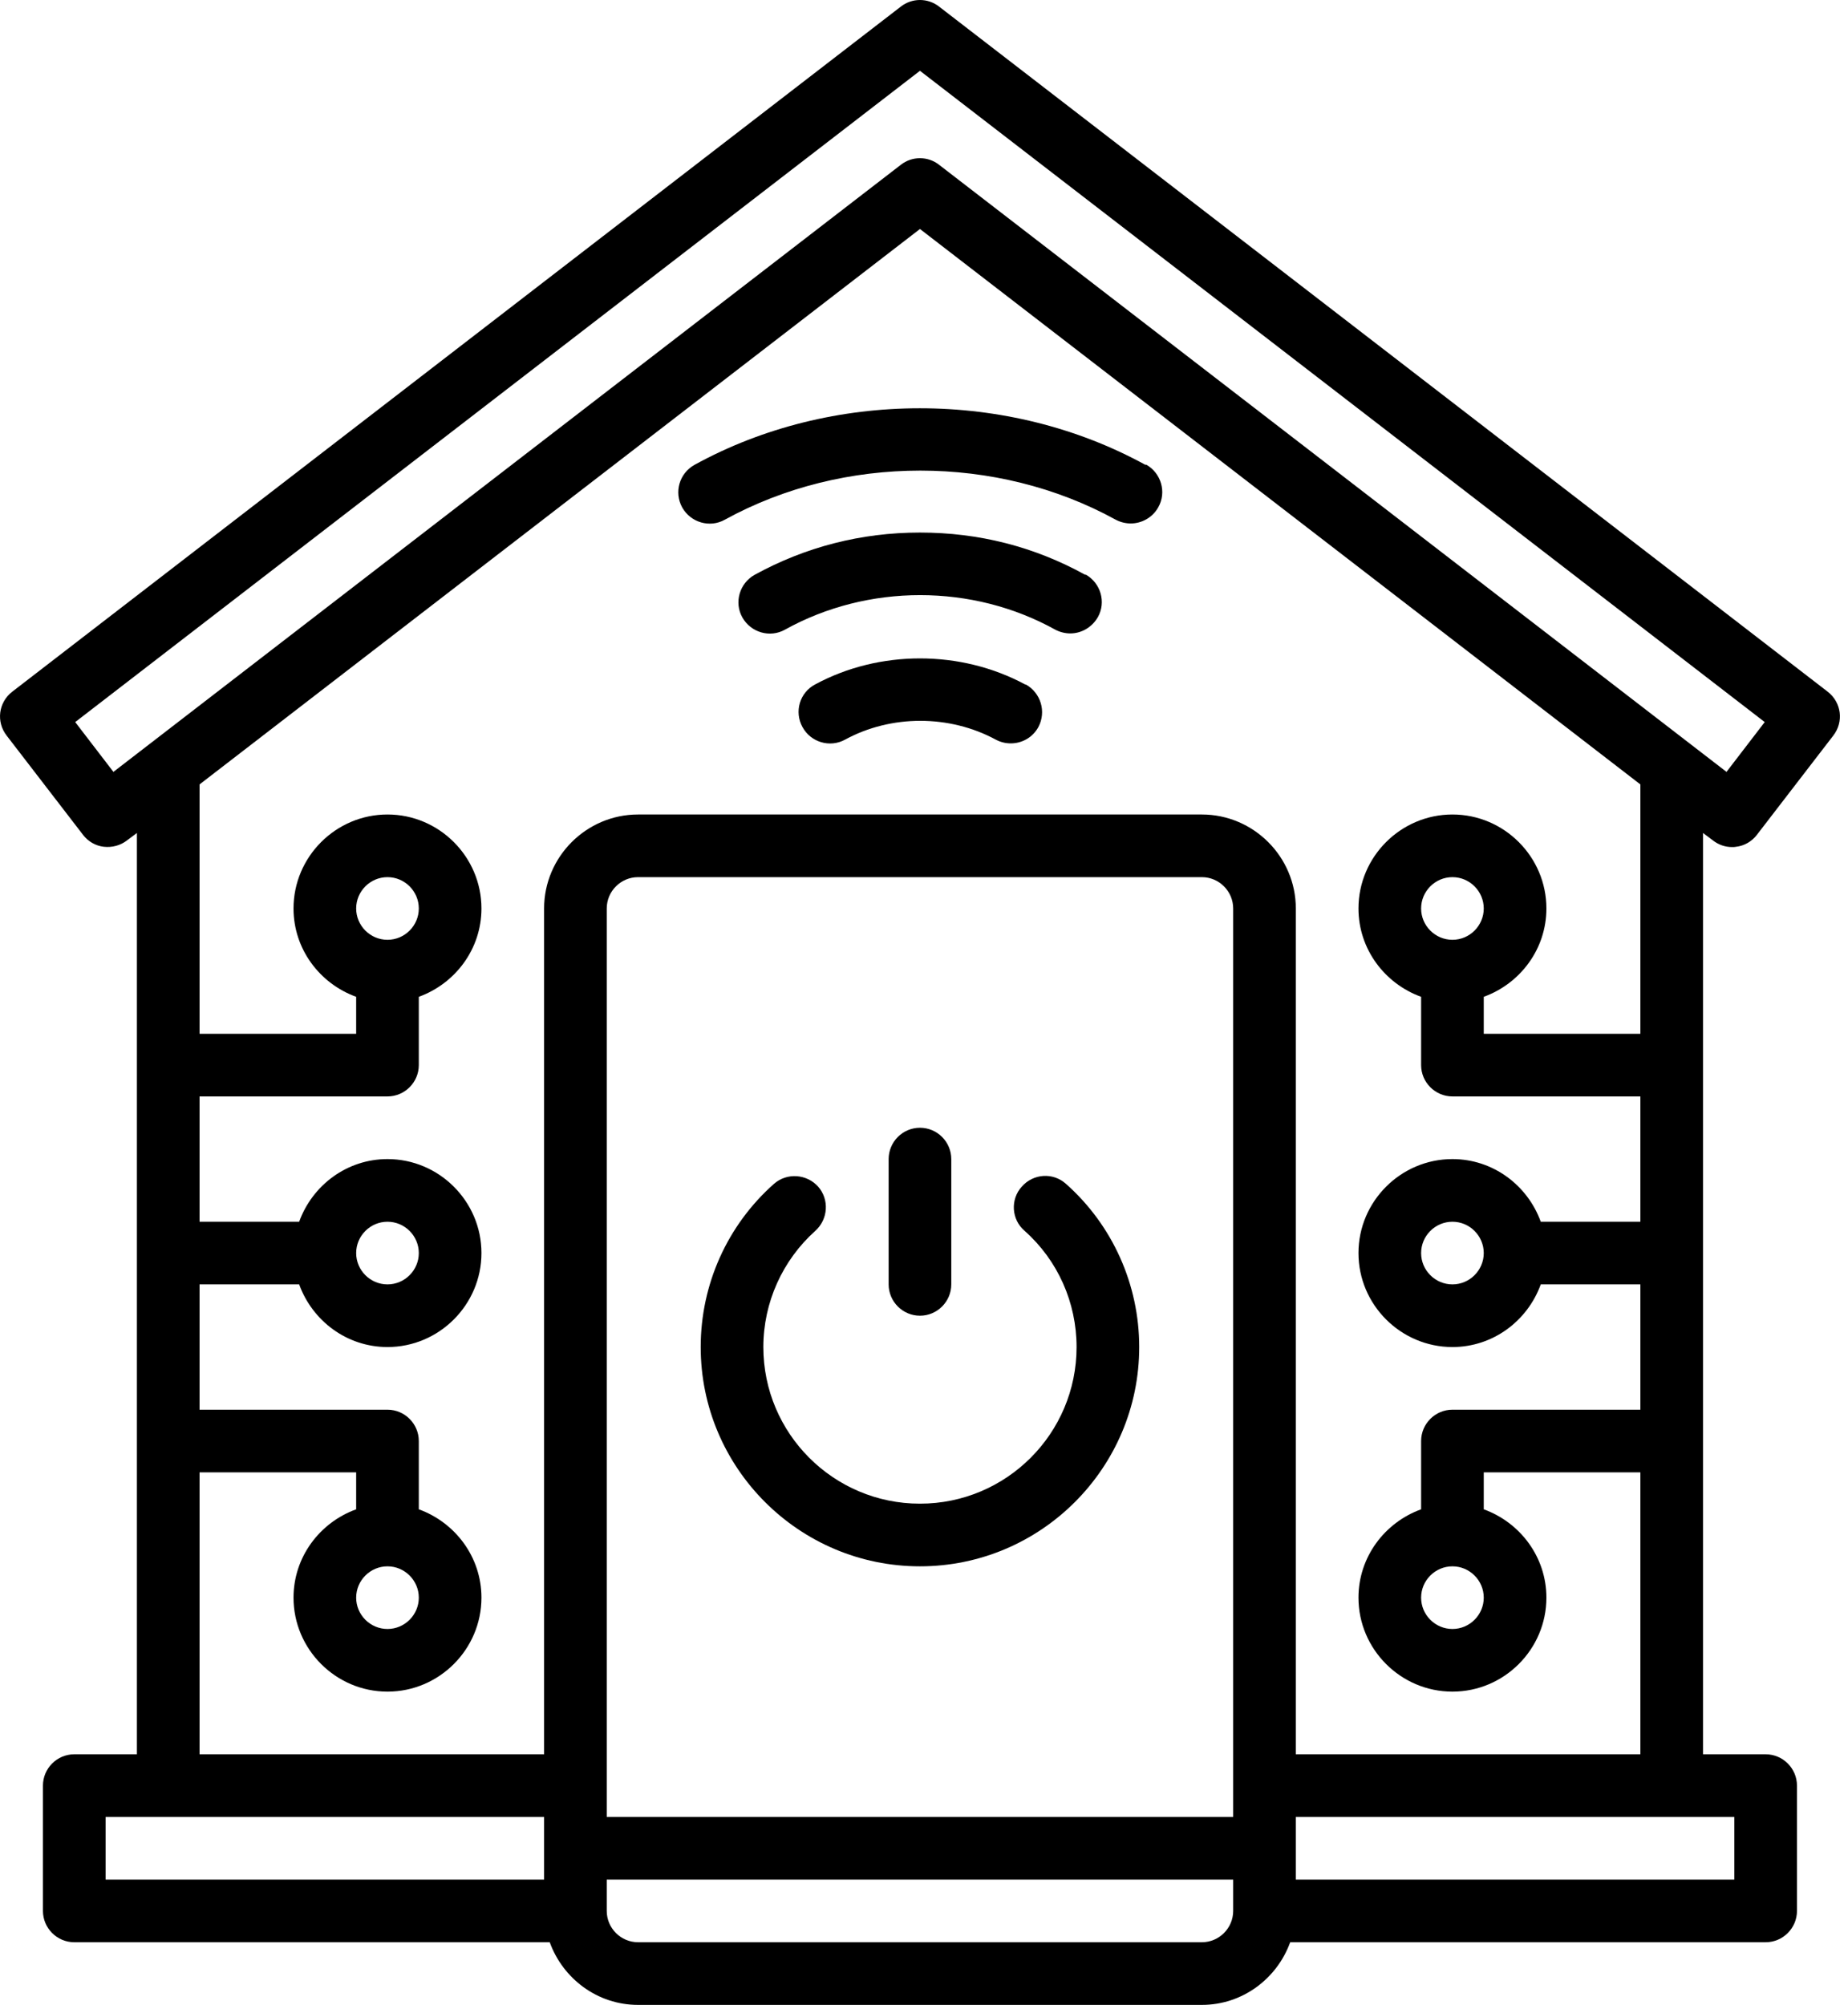
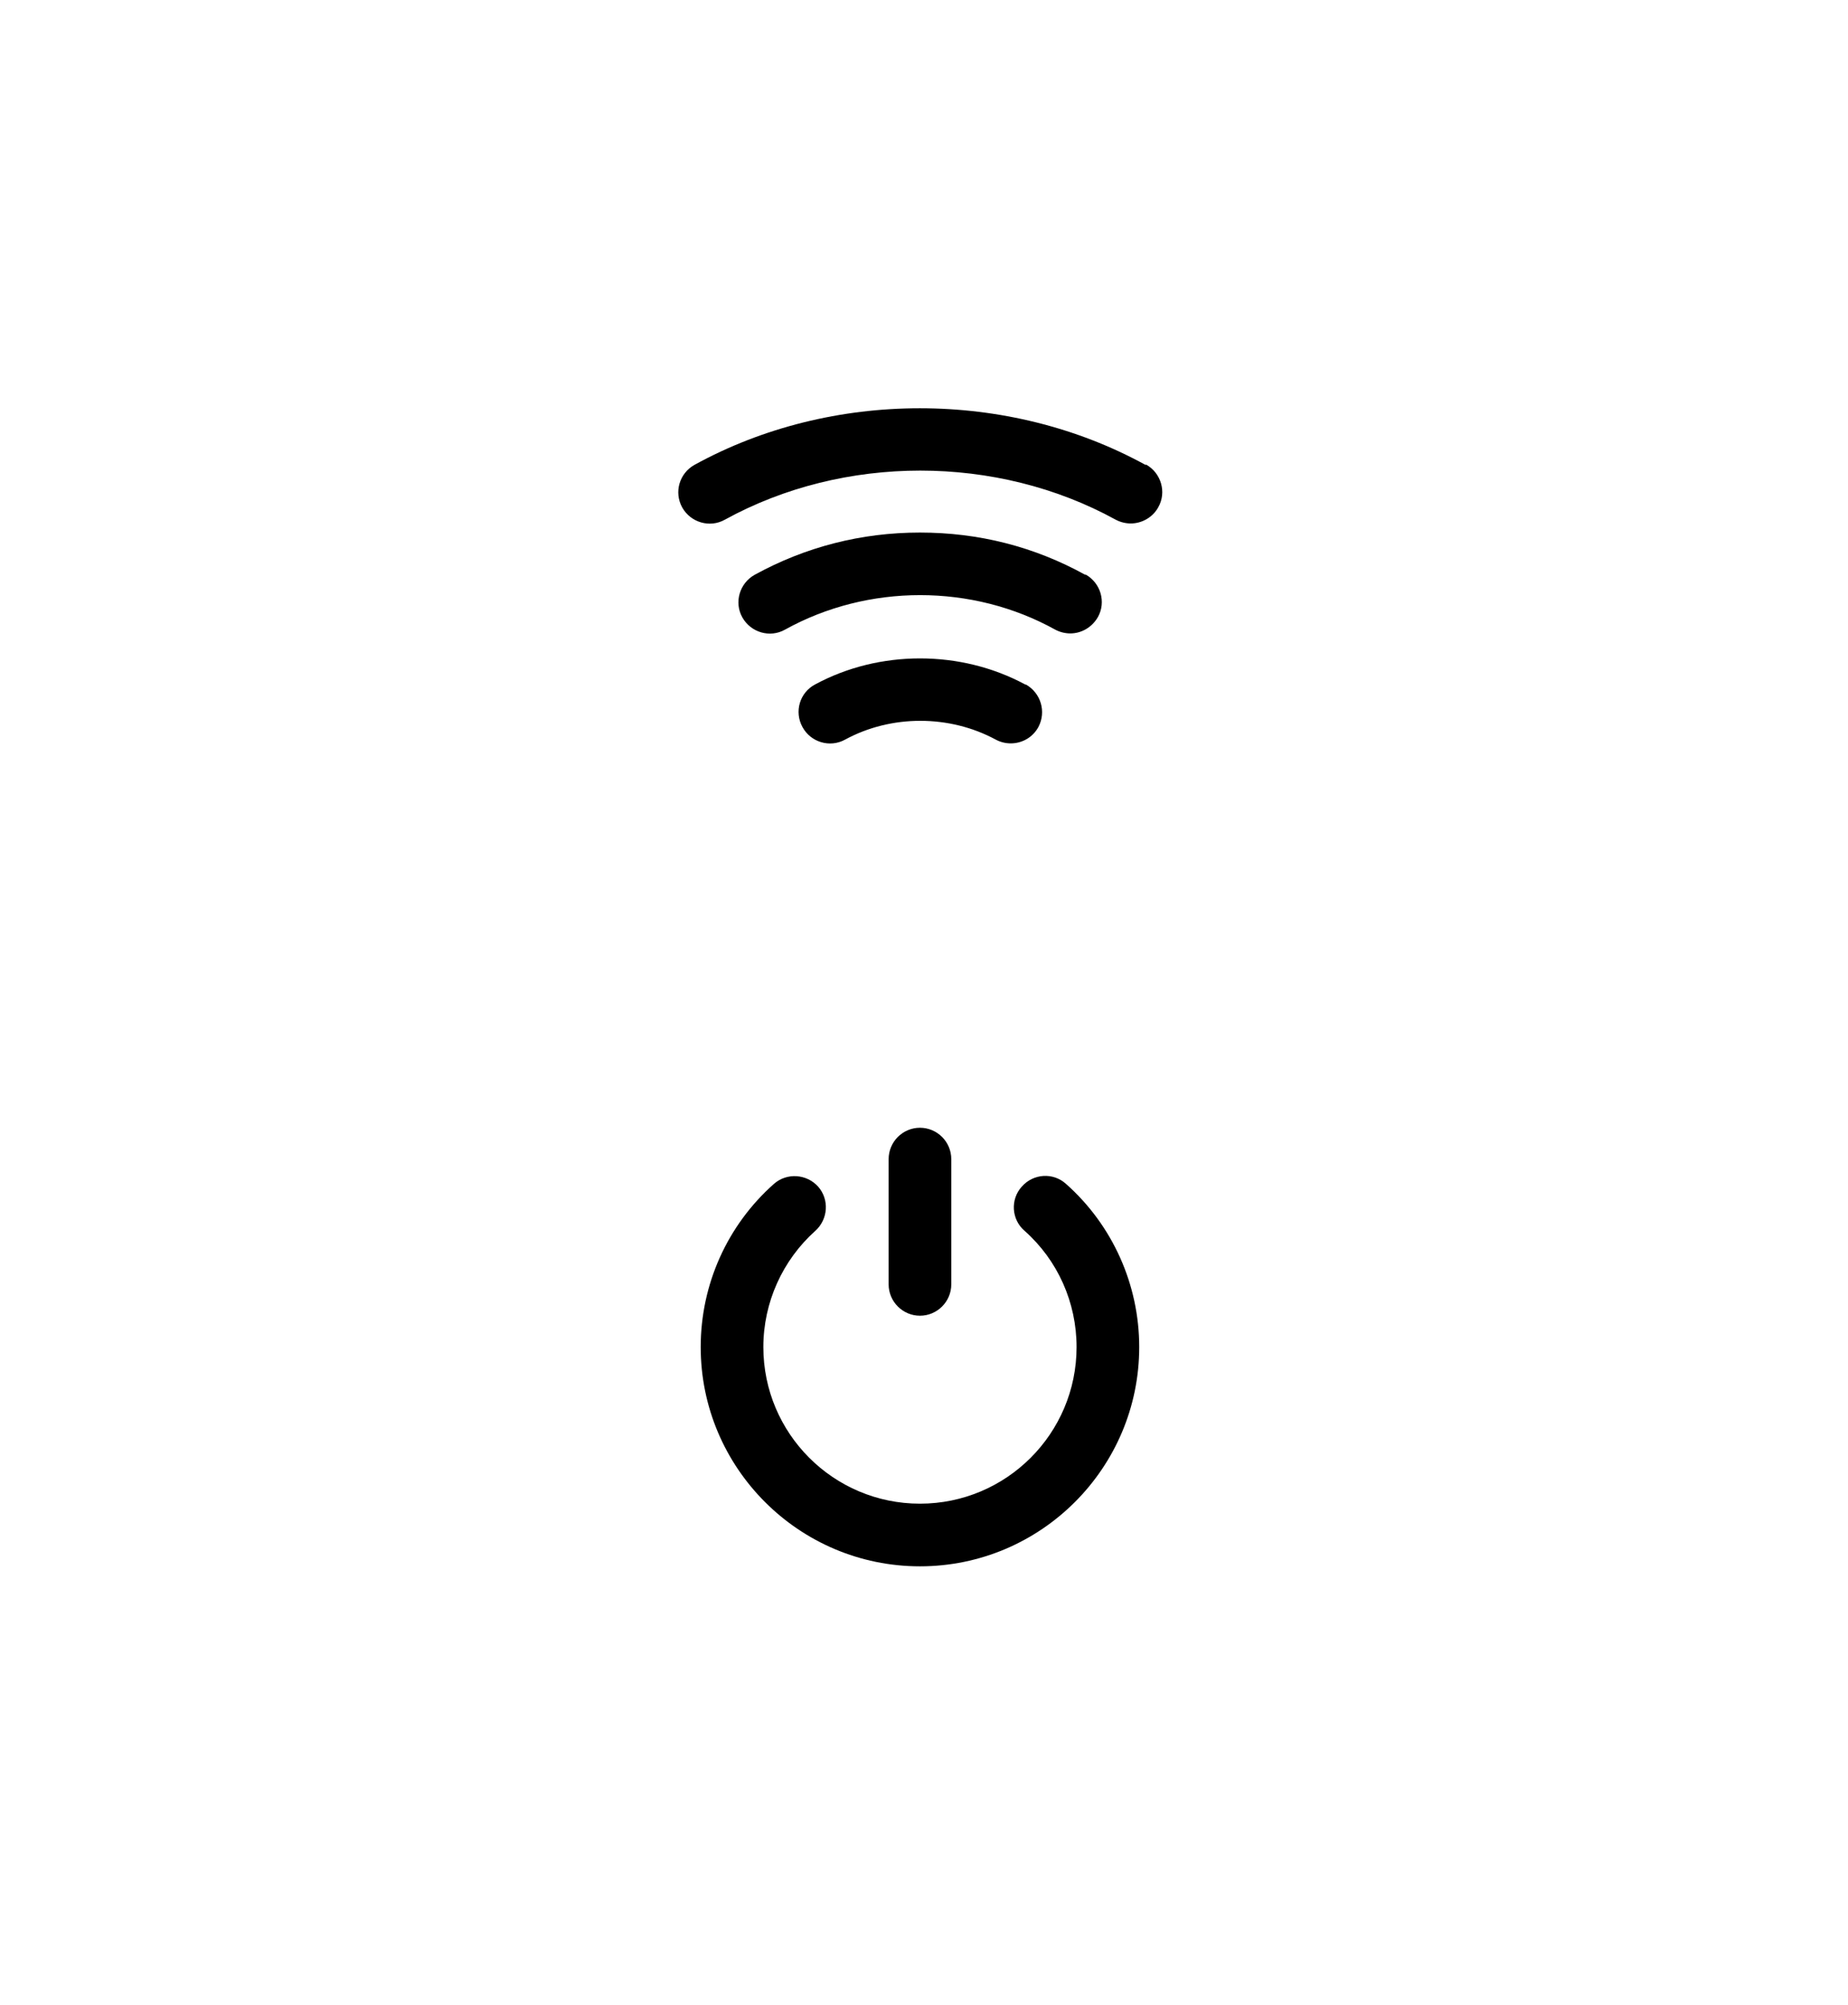
<svg xmlns="http://www.w3.org/2000/svg" width="59" height="64" viewBox="0 0 59 64" fill="none">
-   <path d="M54.691 26.83C54.871 26.97 55.081 27.04 55.301 27.04C55.341 27.04 55.391 27.04 55.431 27.03C55.691 27 55.931 26.86 56.091 26.65L58.531 23.48C58.871 23.04 58.791 22.42 58.351 22.08L29.981 0.21C29.621 -0.07 29.121 -0.07 28.761 0.21L0.391 22.08C-0.049 22.42 -0.129 23.04 0.211 23.48L2.651 26.65C2.811 26.86 3.051 27 3.311 27.03C3.581 27.06 3.841 26.99 4.051 26.83L4.371 26.59V56H2.371C1.821 56 1.371 56.45 1.371 57V61C1.371 61.55 1.821 62 2.371 62H17.551C17.971 63.16 19.071 64 20.371 64H38.371C39.671 64 40.771 63.16 41.191 62H56.371C56.921 62 57.371 61.55 57.371 61V57C57.371 56.45 56.921 56 56.371 56H54.371V26.59L54.691 26.83ZM17.371 60H3.371V58H17.371V60ZM39.371 61C39.371 61.55 38.921 62 38.371 62H20.371C19.821 62 19.371 61.55 19.371 61V60H39.371V61ZM39.371 58H19.371V29C19.371 28.45 19.821 28 20.371 28H38.371C38.921 28 39.371 28.45 39.371 29V58ZM38.371 26H20.371C18.721 26 17.371 27.35 17.371 29V56H6.371V47H11.371V48.18C10.211 48.6 9.371 49.7 9.371 51C9.371 52.65 10.721 54 12.371 54C14.021 54 15.371 52.65 15.371 51C15.371 49.7 14.531 48.6 13.371 48.18V46C13.371 45.45 12.921 45 12.371 45H6.371V41H9.551C9.971 42.16 11.071 43 12.371 43C14.021 43 15.371 41.65 15.371 40C15.371 38.35 14.021 37 12.371 37C11.071 37 9.971 37.84 9.551 39H6.371V35H12.371C12.921 35 13.371 34.55 13.371 34V31.82C14.531 31.4 15.371 30.3 15.371 29C15.371 27.35 14.021 26 12.371 26C10.721 26 9.371 27.35 9.371 29C9.371 30.3 10.211 31.4 11.371 31.82V33H6.371V25.04L29.371 7.31L52.371 25.04V33H47.371V31.82C48.531 31.4 49.371 30.3 49.371 29C49.371 27.35 48.021 26 46.371 26C44.721 26 43.371 27.35 43.371 29C43.371 30.3 44.211 31.4 45.371 31.82V34C45.371 34.55 45.821 35 46.371 35H52.371V39H49.191C48.771 37.84 47.671 37 46.371 37C44.721 37 43.371 38.35 43.371 40C43.371 41.65 44.721 43 46.371 43C47.671 43 48.771 42.16 49.191 41H52.371V45H46.371C45.821 45 45.371 45.45 45.371 46V48.18C44.211 48.6 43.371 49.7 43.371 51C43.371 52.65 44.721 54 46.371 54C48.021 54 49.371 52.65 49.371 51C49.371 49.7 48.531 48.6 47.371 48.18V47H52.371V56H41.371V29C41.371 27.35 40.021 26 38.371 26ZM12.371 50C12.921 50 13.371 50.45 13.371 51C13.371 51.55 12.921 52 12.371 52C11.821 52 11.371 51.55 11.371 51C11.371 50.45 11.821 50 12.371 50ZM11.371 40C11.371 39.45 11.821 39 12.371 39C12.921 39 13.371 39.45 13.371 40C13.371 40.55 12.921 41 12.371 41C11.821 41 11.371 40.55 11.371 40ZM11.371 29C11.371 28.45 11.821 28 12.371 28C12.921 28 13.371 28.45 13.371 29C13.371 29.55 12.921 30 12.371 30C11.821 30 11.371 29.55 11.371 29ZM46.371 30C45.821 30 45.371 29.55 45.371 29C45.371 28.45 45.821 28 46.371 28C46.921 28 47.371 28.45 47.371 29C47.371 29.55 46.921 30 46.371 30ZM47.371 40C47.371 40.55 46.921 41 46.371 41C45.821 41 45.371 40.55 45.371 40C45.371 39.45 45.821 39 46.371 39C46.921 39 47.371 39.45 47.371 40ZM47.371 51C47.371 51.55 46.921 52 46.371 52C45.821 52 45.371 51.55 45.371 51C45.371 50.45 45.821 50 46.371 50C46.921 50 47.371 50.45 47.371 51ZM55.371 58V60H41.371V58H55.371ZM29.981 5.26C29.801 5.12 29.591 5.05 29.371 5.05C29.151 5.05 28.941 5.12 28.761 5.26L3.621 24.64L2.401 23.05L29.371 2.26L56.341 23.05L55.121 24.64L29.981 5.26Z" fill="black" />
  <path d="M32.731 21.85C30.671 20.74 28.071 20.74 26.021 21.85C25.531 22.11 25.351 22.72 25.621 23.21C25.881 23.69 26.491 23.88 26.981 23.61C28.451 22.81 30.311 22.81 31.791 23.61C31.941 23.69 32.101 23.73 32.271 23.73C32.631 23.73 32.971 23.54 33.151 23.21C33.411 22.72 33.231 22.12 32.751 21.85H32.731Z" fill="black" />
  <path d="M34.651 18.35C33.021 17.45 31.251 17 29.371 17C27.491 17 25.711 17.46 24.091 18.35C23.611 18.62 23.431 19.23 23.701 19.71C23.971 20.19 24.581 20.37 25.061 20.1C27.711 18.63 31.041 18.63 33.691 20.1C33.841 20.18 34.011 20.22 34.171 20.22C34.521 20.22 34.861 20.03 35.051 19.7C35.321 19.22 35.141 18.61 34.661 18.34L34.651 18.35Z" fill="black" />
  <path d="M36.571 14.84C32.181 12.43 26.551 12.43 22.171 14.84C21.691 15.11 21.511 15.71 21.781 16.2C22.051 16.68 22.661 16.86 23.141 16.59C26.941 14.5 31.821 14.5 35.621 16.59C35.771 16.67 35.941 16.71 36.101 16.71C36.451 16.71 36.801 16.52 36.981 16.19C37.251 15.71 37.071 15.1 36.591 14.83L36.571 14.84Z" fill="black" />
  <path d="M29.371 42C29.921 42 30.371 41.55 30.371 41V37C30.371 36.45 29.921 36 29.371 36C28.821 36 28.371 36.45 28.371 37V41C28.371 41.55 28.821 42 29.371 42Z" fill="black" />
  <path d="M34.031 37.79C33.621 37.42 32.991 37.46 32.621 37.88C32.251 38.29 32.291 38.93 32.711 39.29C33.771 40.23 34.371 41.58 34.371 43C34.371 45.76 32.131 48 29.371 48C26.611 48 24.371 45.76 24.371 43C24.371 41.58 24.981 40.23 26.031 39.29C26.441 38.92 26.481 38.29 26.121 37.88C25.751 37.47 25.121 37.43 24.711 37.79C23.221 39.11 22.371 41 22.371 43C22.371 46.86 25.511 50 29.371 50C33.231 50 36.371 46.86 36.371 43C36.371 41.01 35.521 39.11 34.031 37.79Z" fill="black" />
</svg>